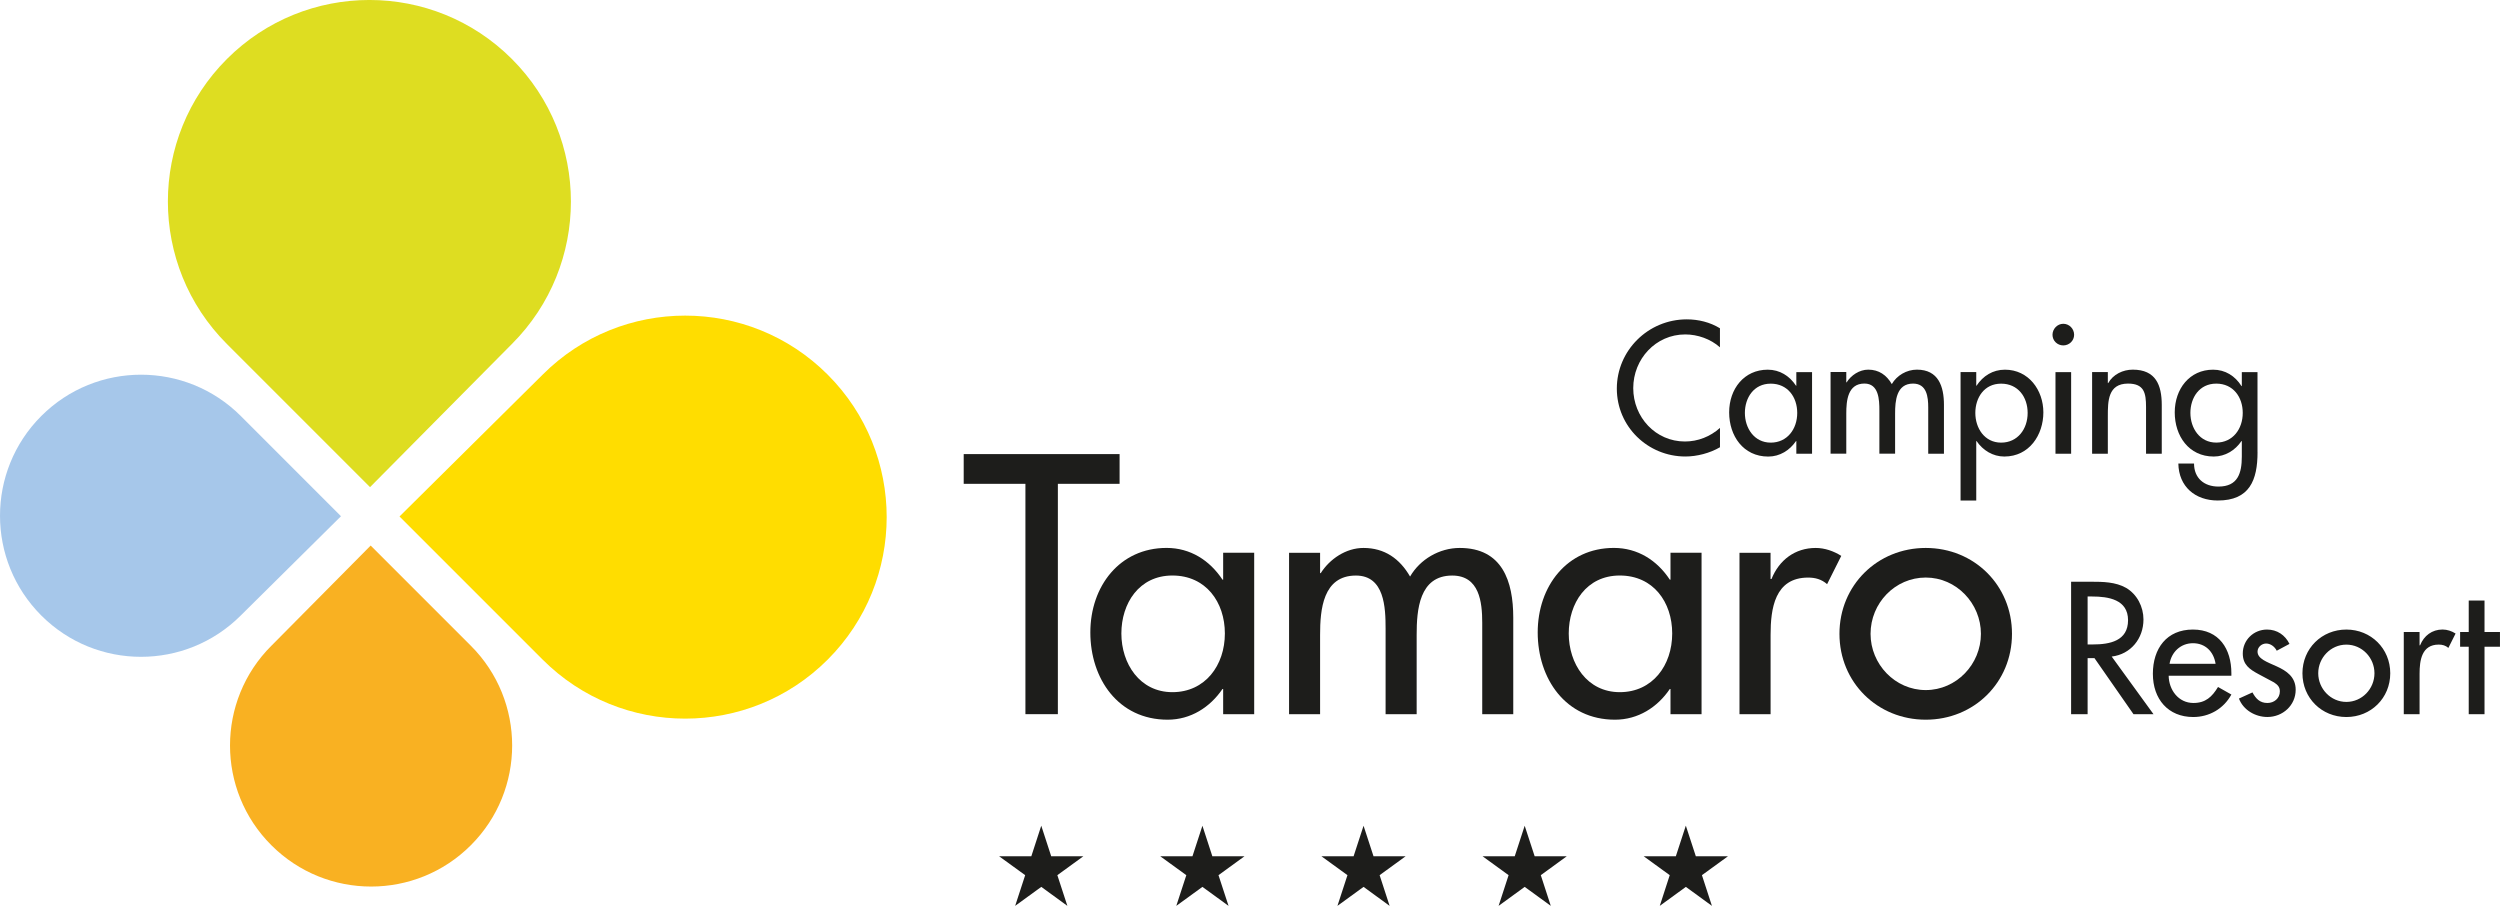
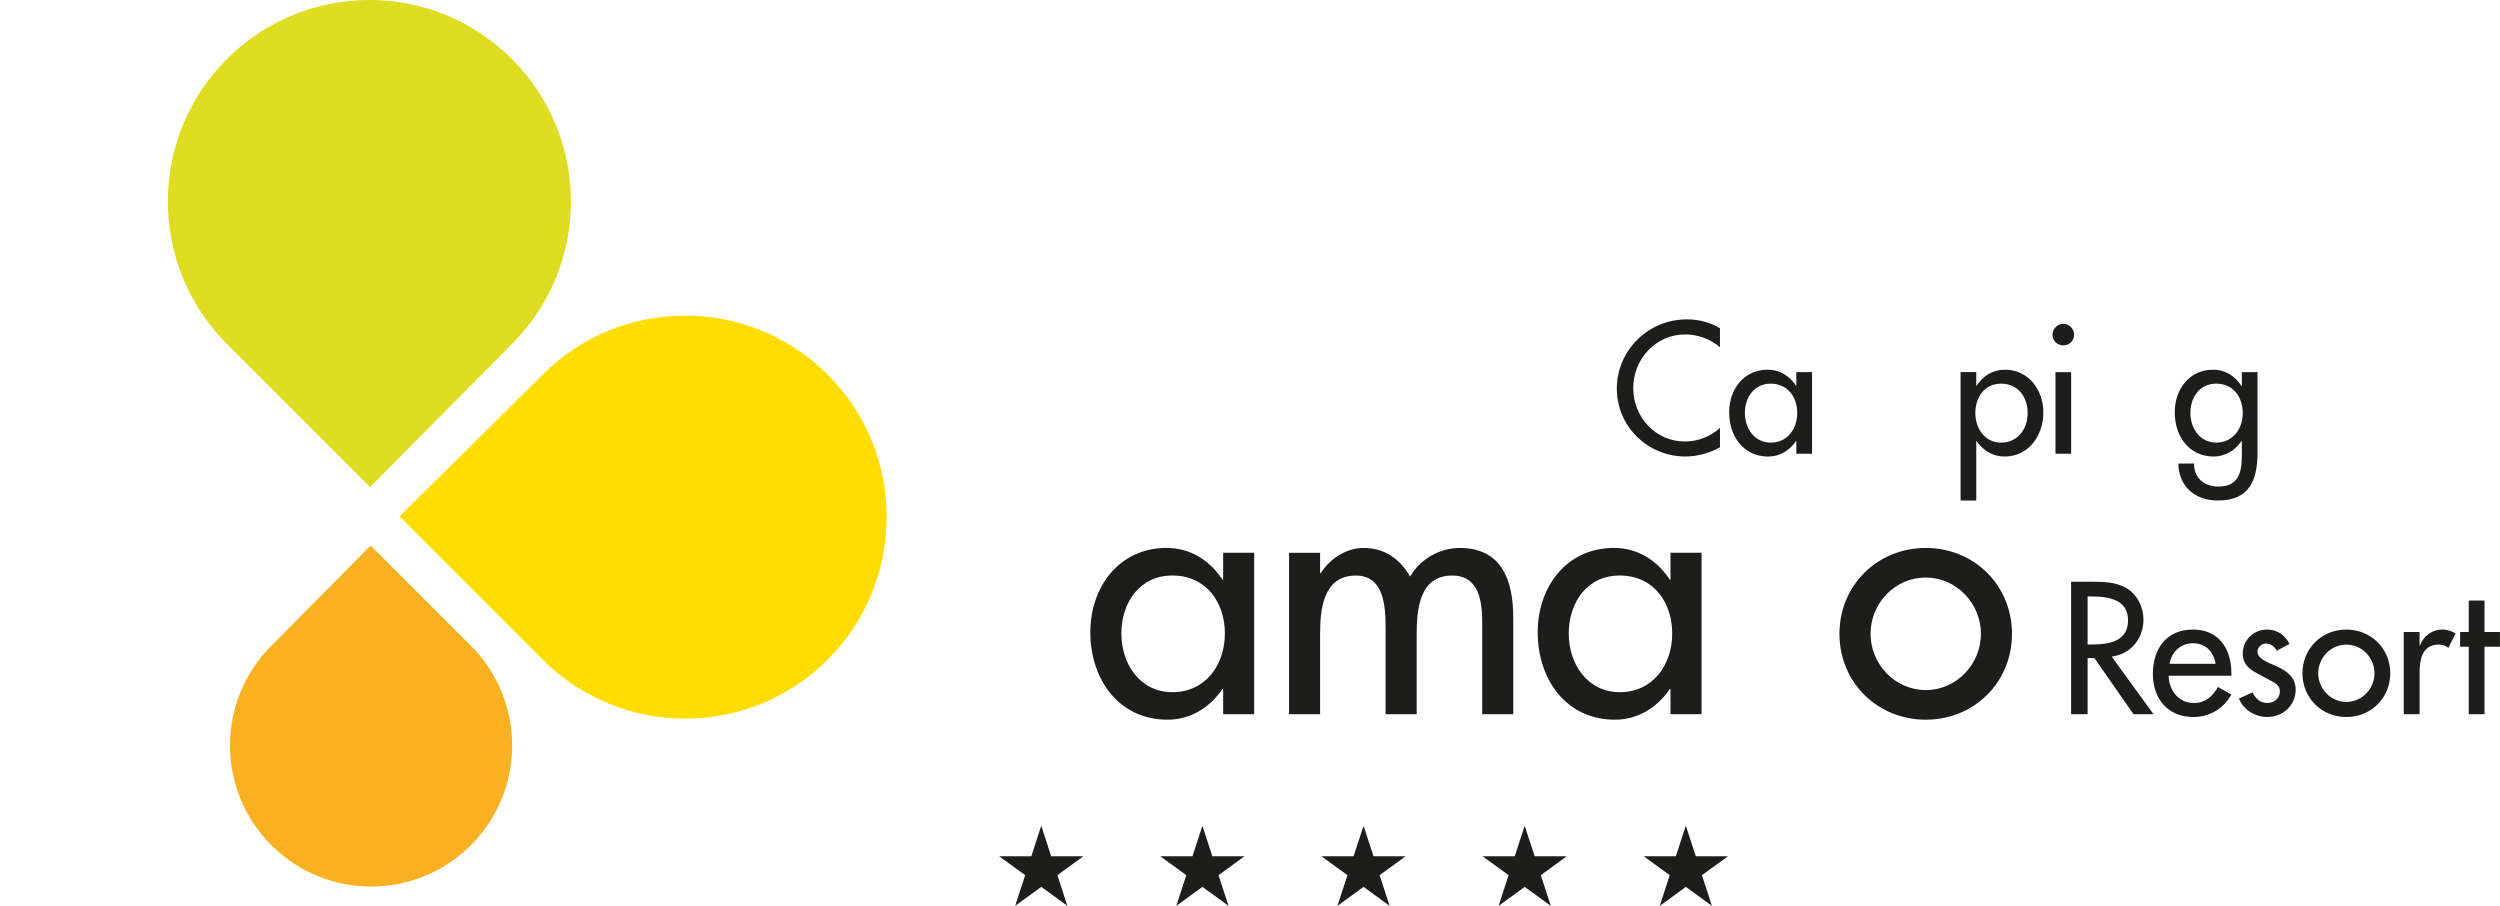
<svg xmlns="http://www.w3.org/2000/svg" id="Livello_2" viewBox="0 0 728.26 263.88">
  <g id="Livello_1-2">
    <path d="M149.11,100.21c22.93-22.92,22.93-60.09,.01-83.02-22.93-22.93-60.09-22.92-83.02,0-22.93,22.93-22.92,60.1,0,83.02l41.69,41.7,41.32-41.7Z" fill="#dedd21" />
    <path d="M158.08,109.13c22.92-22.92,60.1-22.92,83.02,0,22.93,22.92,22.92,60.1,0,83.02-22.92,22.92-60.09,22.92-83.02,0l-41.7-41.7,41.7-41.32Z" fill="#fd0" />
-     <path d="M70.14,179.29c-16.05,16.06-42.07,16.06-58.11,.01-16.04-16.05-16.04-42.07,0-58.12,16.04-16.04,42.07-16.04,58.11,0l29.19,29.2-29.19,28.91Z" fill="#a6c7ea" />
    <path d="M79.05,188.11c-16.06,16.05-16.06,42.08,0,58.11,16.05,16.05,42.07,16.05,58.11,0,16.04-16.04,16.05-42.06,0-58.11l-29.18-29.19-28.92,29.19Z" fill="#f9b122" />
-     <polygon points="308.16 208.04 298.71 208.04 298.71 140.94 280.73 140.94 280.73 132.28 326.14 132.28 326.14 140.94 308.16 140.94 308.16 208.04" fill="#1d1d1b" />
    <path d="M365.35,208.04h-9.04v-7.33h-.2c-3.63,5.33-9.25,8.94-15.98,8.94-14.38,0-22.51-11.95-22.51-25.42s8.55-24.62,22.21-24.62c6.93,0,12.56,3.62,16.28,9.24h.2v-7.84h9.04v47.02Zm-8.54-23.5c0-9.15-5.53-16.89-15.28-16.89s-14.87,8.14-14.87,16.89,5.32,17.09,14.87,17.09,15.28-7.83,15.28-17.09" fill="#1d1d1b" />
    <path d="M384.54,166.95h.2c2.61-4.11,7.33-7.33,12.45-7.33,6.13,0,10.56,3.11,13.57,8.33,2.91-5.02,8.55-8.33,14.47-8.33,12.37,0,15.59,9.65,15.59,20.31v28.12h-9.04v-26.62c0-6.03-.81-13.77-8.75-13.77-9.65,0-10.35,10.06-10.35,17.28v23.11h-9.05v-24.91c0-6.13-.3-15.48-8.64-15.48-9.64,0-10.44,9.95-10.44,17.28v23.11h-9.04v-47.02h9.04v5.93Z" fill="#1d1d1b" />
    <path d="M495.67,208.04h-9.05v-7.33h-.2c-3.61,5.33-9.23,8.94-15.97,8.94-14.38,0-22.51-11.95-22.51-25.42s8.54-24.62,22.19-24.62c6.94,0,12.58,3.62,16.29,9.24h.2v-7.84h9.05v47.02Zm-8.55-23.5c0-9.15-5.51-16.89-15.27-16.89s-14.87,8.14-14.87,16.89,5.32,17.09,14.87,17.09,15.27-7.83,15.27-17.09" fill="#1d1d1b" />
-     <path d="M515.77,168.66h.28c2.21-5.52,6.85-9.04,12.88-9.04,2.61,0,5.23,.91,7.44,2.31l-4.13,8.24c-1.6-1.41-3.42-1.92-5.52-1.92-9.74,0-10.94,9.05-10.94,16.69v23.11h-9.06v-47.02h9.05v7.64Z" fill="#1d1d1b" />
    <path d="M586.1,184.64c0,14.16-11.05,25.01-25.12,25.01s-25.14-10.85-25.14-25.01,11.06-25.02,25.14-25.02,25.12,10.86,25.12,25.02m-41.2,0c0,8.84,7.13,16.38,16.08,16.38s16.07-7.53,16.07-16.38-7.13-16.4-16.07-16.4-16.08,7.45-16.08,16.4" fill="#1d1d1b" />
    <path d="M501.04,101.18c-2.74-2.44-6.52-3.76-10.13-3.76-8.58,0-15.14,7.16-15.14,15.64s6.52,15.55,15.05,15.55c3.77,0,7.37-1.41,10.22-3.96v5.63c-2.95,1.73-6.73,2.7-10.07,2.7-10.94,0-19.98-8.7-19.98-19.78s9.1-20.17,20.38-20.17c3.35,0,6.76,.82,9.66,2.6v5.54Z" fill="#1d1d1b" />
    <path d="M527.86,132.18h-4.58v-3.7h-.09c-1.83,2.68-4.68,4.52-8.09,4.52-7.28,0-11.39-6.04-11.39-12.87s4.34-12.44,11.24-12.44c3.51,0,6.35,1.82,8.24,4.67h.09v-3.96h4.58v23.78Zm-4.32-11.89c0-4.62-2.79-8.53-7.72-8.53s-7.53,4.11-7.53,8.53,2.71,8.65,7.53,8.65,7.72-3.97,7.72-8.65" fill="#1d1d1b" />
-     <path d="M537.83,111.39h.09c1.32-2.08,3.72-3.71,6.31-3.71,3.1,0,5.34,1.58,6.86,4.21,1.47-2.54,4.31-4.21,7.32-4.21,6.25,0,7.87,4.87,7.87,10.26v14.23h-4.58v-13.47c0-3.05-.4-6.96-4.42-6.96-4.88,0-5.23,5.07-5.23,8.73v11.69h-4.58v-12.59c0-3.12-.15-7.84-4.36-7.84-4.88,0-5.28,5.03-5.28,8.73v11.69h-4.58v-23.78h4.58v3Z" fill="#1d1d1b" />
    <path d="M575.68,112.36h.09c1.89-2.85,4.72-4.67,8.29-4.67,6.86,0,11.18,5.93,11.18,12.44s-4.06,12.86-11.38,12.86c-3.36,0-6.26-1.83-8.08-4.51h-.09v17.32h-4.57v-37.41h4.57v3.96Zm14.98,7.93c0-4.62-2.79-8.53-7.73-8.53s-7.51,4.11-7.51,8.53,2.68,8.65,7.51,8.65,7.73-3.97,7.73-8.65" fill="#1d1d1b" />
    <path d="M604.2,97.53c0,1.72-1.43,3.09-3.16,3.09s-3.14-1.37-3.14-3.09,1.42-3.21,3.14-3.21,3.16,1.42,3.16,3.21m-.87,34.65h-4.56v-23.78h4.56v23.78Z" fill="#1d1d1b" />
-     <path d="M614.03,111.59h.1c1.43-2.54,4.28-3.91,7.16-3.91,6.71,0,8.44,4.52,8.44,10.31v14.18h-4.58v-13.62c0-4.06-.55-6.81-5.24-6.81-5.89,0-5.89,5.19-5.89,9.51v10.92h-4.58v-23.78h4.58v3.2Z" fill="#1d1d1b" />
    <path d="M657.63,131.72c0,8.19-2.34,14.08-11.57,14.08-6.61,0-11.39-4.06-11.5-10.78h4.57c0,4.27,2.95,6.72,7.11,6.72,5.65,0,6.81-3.88,6.81-8.75v-4.51h-.1c-1.81,2.68-4.72,4.51-8.07,4.51-7.31,0-11.37-6.04-11.37-12.86s4.3-12.44,11.17-12.44c3.55,0,6.41,1.82,8.27,4.77h.1v-4.06h4.57v23.33Zm-4.31-11.44c0-4.62-2.79-8.53-7.72-8.53s-7.53,4.11-7.53,8.53,2.7,8.65,7.53,8.65,7.72-3.97,7.72-8.65" fill="#1d1d1b" />
    <polygon points="394.31 249.43 384.93 249.43 392.52 254.94 389.6 263.88 397.21 258.35 404.8 263.88 401.89 254.94 409.47 249.43 400.11 249.43 397.21 240.55 397.21 240.54 394.31 249.43" fill="#1d1d1b" />
    <polygon points="488.18 249.43 478.81 249.43 486.4 254.94 483.5 263.88 491.1 258.35 498.69 263.88 495.78 254.94 503.37 249.43 494 249.43 491.1 240.55 491.08 240.54 488.18 249.43" fill="#1d1d1b" />
    <polygon points="441.25 249.43 431.87 249.43 439.46 254.94 436.55 263.88 444.15 258.35 451.75 263.88 448.84 254.94 456.41 249.43 447.05 249.43 444.15 240.55 444.15 240.54 441.25 249.43" fill="#1d1d1b" />
    <polygon points="300.43 249.43 291.04 249.43 298.64 254.94 295.72 263.88 303.33 258.35 310.93 263.88 308.01 254.94 315.59 249.43 306.22 249.43 303.33 240.55 303.32 240.54 300.43 249.43" fill="#1d1d1b" />
    <polygon points="347.37 249.43 337.98 249.43 345.58 254.94 342.66 263.88 350.27 258.35 357.88 263.88 354.95 254.94 362.53 249.43 353.16 249.43 350.27 240.55 350.27 240.54 347.37 249.43" fill="#1d1d1b" />
    <path d="M615.14,191.26c5.58-.67,9.26-5.27,9.26-10.8,0-3.69-1.84-7.32-5.06-9.21-3.07-1.74-6.76-1.79-10.19-1.79h-5.83v38.58h4.81v-16.32h2l11.36,16.32h5.83l-12.18-16.79Zm-7.01-17.5h1.28c4.76,0,10.5,.87,10.5,6.91s-5.32,7.06-10.24,7.06h-1.54v-13.98Zm41.88,23.08v-.71c0-7.11-3.58-12.74-11.21-12.74s-11.66,5.52-11.66,12.89,4.45,12.59,11.76,12.59c4.66,0,8.85-2.4,11.11-6.55l-3.89-2.2c-1.74,2.87-3.63,4.66-7.16,4.66-4.4,0-7.16-3.84-7.22-7.94h18.27Zm-18.01-3.47c.56-3.43,3.23-6,6.81-6s6.04,2.41,6.6,6h-13.41Zm34.94-5.79c-1.28-2.6-3.63-4.19-6.55-4.19-3.89,0-7.06,3.06-7.06,6.95,0,3.28,1.94,4.61,4.6,6.04l4.51,2.41c1.07,.72,1.69,1.33,1.69,2.61,0,2.05-1.69,3.38-3.63,3.38-2.2,0-3.38-1.28-4.35-3.08l-3.94,1.79c1.28,3.38,4.81,5.37,8.29,5.37,4.45,0,8.24-3.37,8.24-7.93,0-3.78-2.71-5.53-5.52-6.81-2.82-1.28-5.59-2.2-5.59-4.3,0-1.33,1.23-2.36,2.51-2.36s2.51,.92,3.08,2.1l3.73-2Zm16.56-4.19c-7.17,0-12.79,5.52-12.79,12.74s5.62,12.74,12.79,12.74,12.79-5.52,12.79-12.74-5.63-12.74-12.79-12.74m0,4.39c4.56,0,8.19,3.79,8.19,8.34s-3.63,8.35-8.19,8.35-8.19-3.84-8.19-8.35,3.63-8.34,8.19-8.34m21.33-3.68h-4.6v23.94h4.6v-11.77c0-3.89,.61-8.5,5.58-8.5,1.07,0,1.99,.25,2.81,.97l2.1-4.19c-1.12-.72-2.46-1.17-3.79-1.17-3.07,0-5.42,1.79-6.55,4.6h-.15v-3.88Zm18.92,4.29h4.5v-4.29h-4.5v-9.16h-4.6v9.16h-2.51v4.29h2.51v19.65h4.6v-19.65Z" fill="#1d1d1b" />
  </g>
</svg>